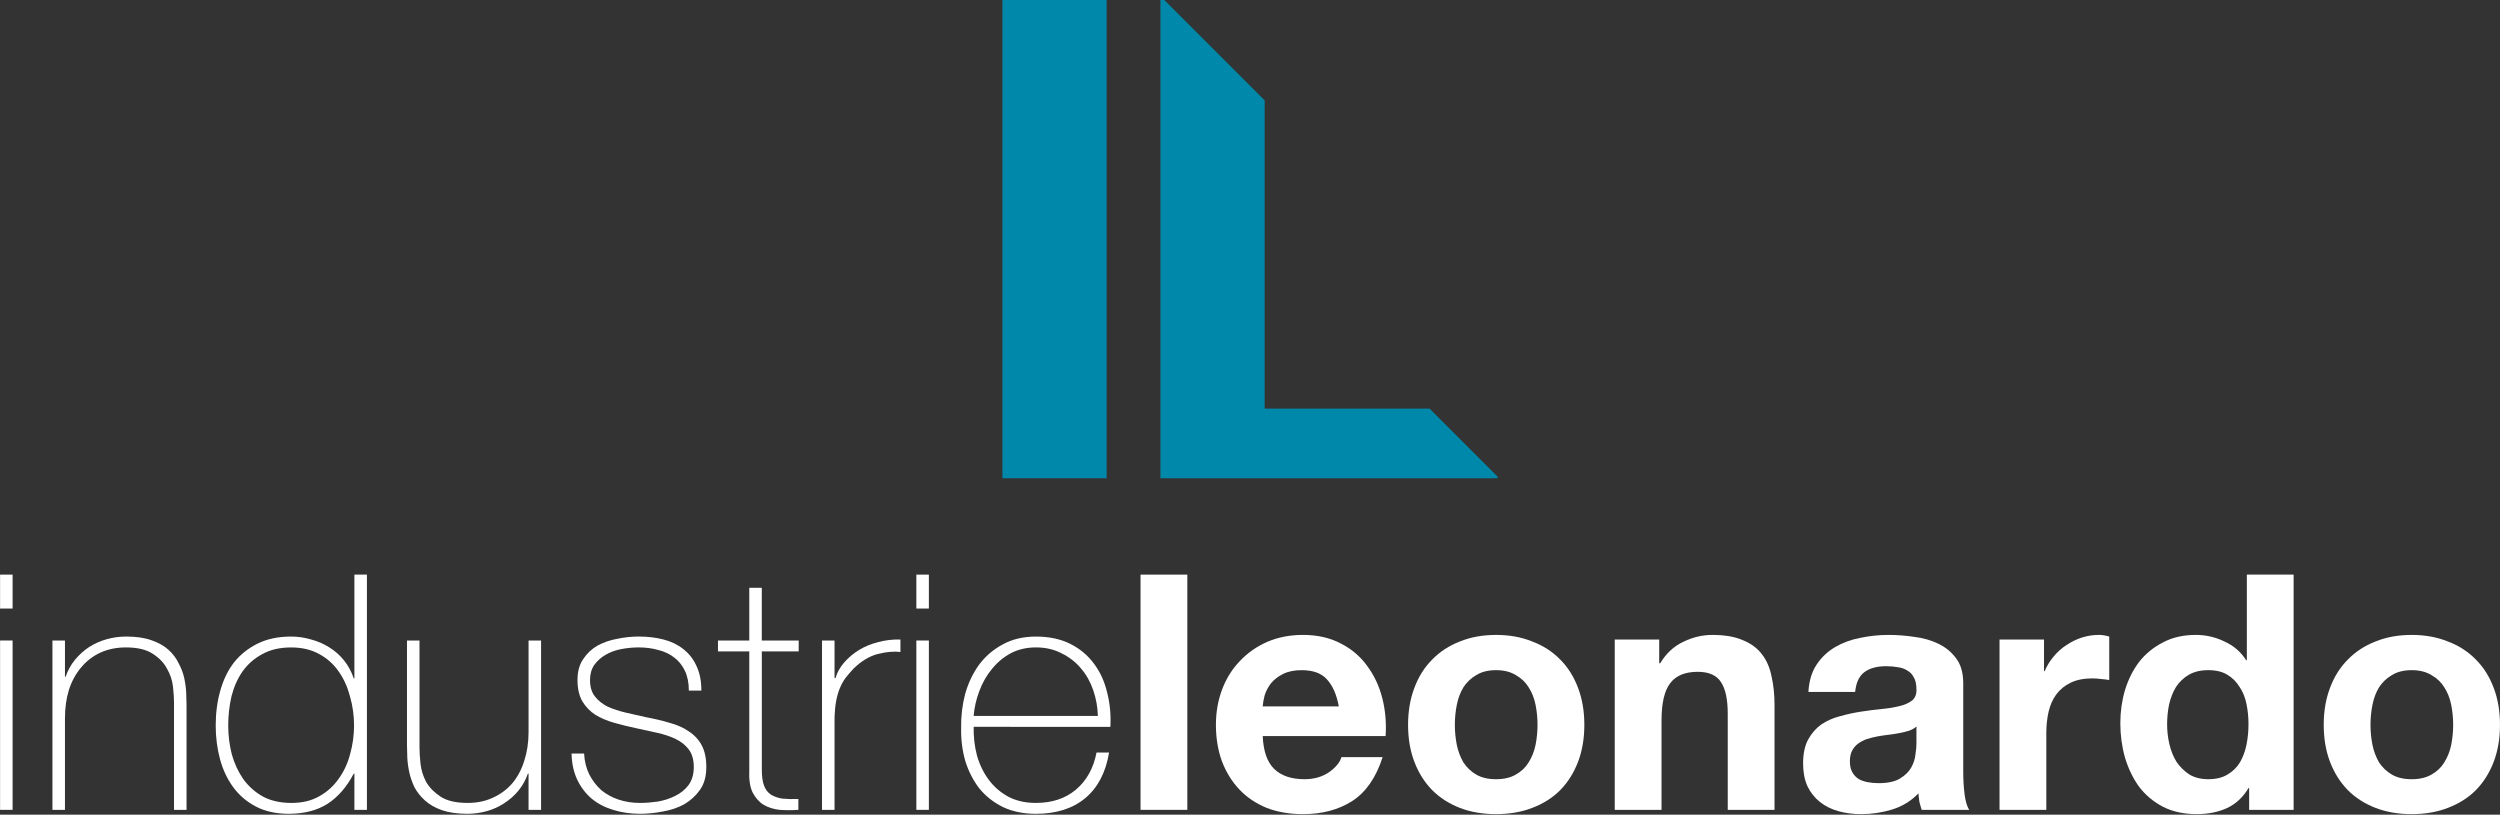
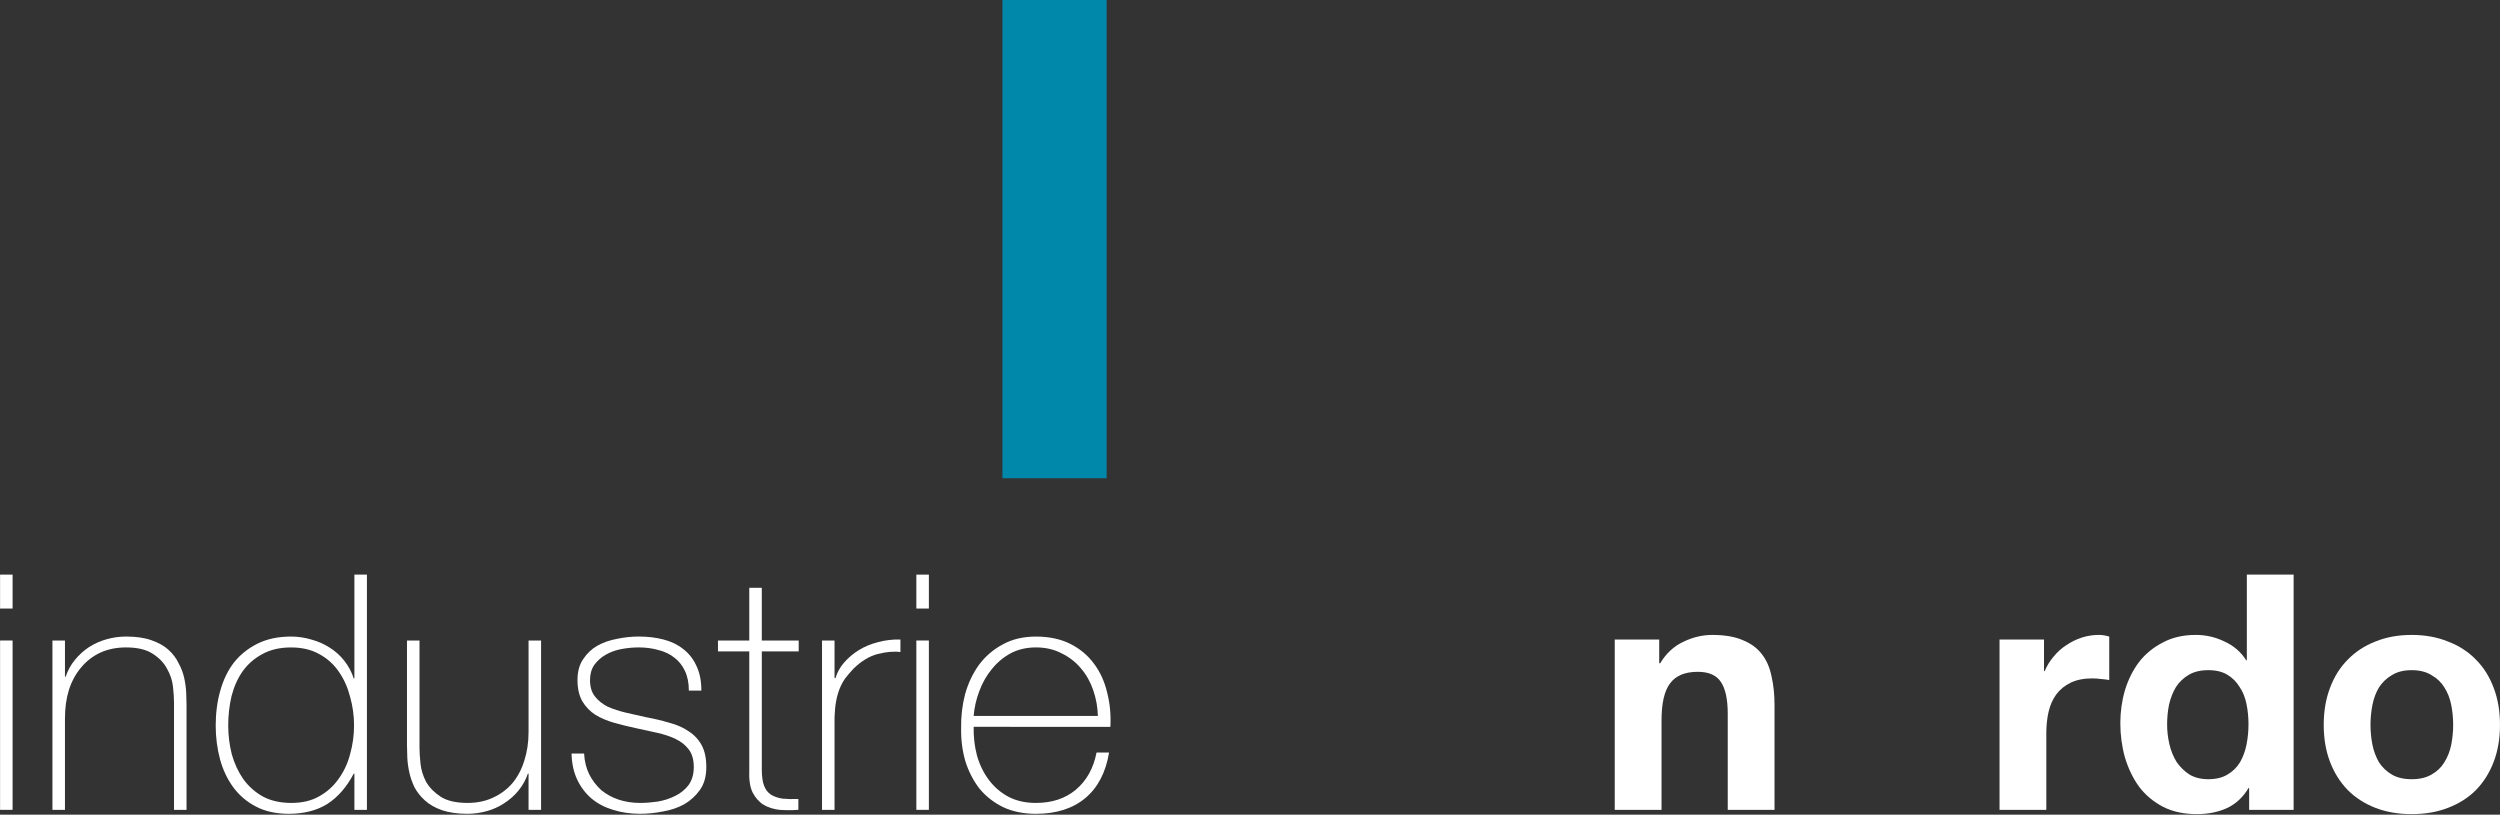
<svg xmlns="http://www.w3.org/2000/svg" xmlns:ns1="http://www.inkscape.org/namespaces/inkscape" xmlns:ns2="http://sodipodi.sourceforge.net/DTD/sodipodi-0.dtd" width="135.818mm" height="44.257mm" viewBox="0 0 481.245 156.816" id="svg4288" version="1.1" ns1:version="1.0.2 (e86c870879, 2021-01-15)" ns2:docname="logo_industrie_leonardo_white.svg">
  <rect x="0" y="0" width="481.245" height="156.816" fill="#333333" stroke="none" />
  <defs id="defs4290" />
  <ns2:namedview id="base" pagecolor="#ffffff" bordercolor="#666666" borderopacity="1.0" ns1:pageopacity="0.0" ns1:pageshadow="2" ns1:zoom="0.35" ns1:cx="20.823284" ns1:cy="42.375614" ns1:document-units="px" ns1:current-layer="text4256" showgrid="false" ns1:window-width="1848" ns1:window-height="1016" ns1:window-x="0" ns1:window-y="0" ns1:window-maximized="1" ns1:document-rotation="0" fit-margin-top="0" fit-margin-left="0" fit-margin-right="0" fit-margin-bottom="0" />
  <g ns1:label="Livello 1" ns1:groupmode="layer" id="layer1" transform="translate(-131.425,-447.773)">
    <g id="g4321" transform="matrix(1.539,0,0,1.539,475.325,-1825.879)">
      <g style="font-style:normal;font-variant:normal;font-weight:bold;font-stretch:normal;font-size:41.208px;line-height:94%;font-family:'Helvetica Neue';-inkscape-font-specification:'Helvetica Neue Bold';text-align:start;letter-spacing:0px;writing-mode:lr-tb;text-anchor:start;fill:#4d4d4d;fill-opacity:1;stroke:none;stroke-width:0.354;stroke-linecap:round;stroke-linejoin:round;stroke-miterlimit:4;stroke-dasharray:none;stroke-dashoffset:0;stroke-opacity:1" id="text4256">
        <path d="m -223.448,1578.652 v -21.181 h 1.566 v 21.181 z m 0,-25.178 v -4.244 h 1.566 v 4.244 z" style="font-style:normal;font-variant:normal;font-weight:300;font-stretch:normal;font-family:'Helvetica Neue LT';-inkscape-font-specification:'Helvetica Neue LT Light';fill:#ffffff" id="path4142" />
        <path d="m -216.897,1557.471 h 1.566 v 4.533 h 0.082 q 0.412,-1.195 1.154,-2.102 0.783,-0.948 1.772,-1.607 1.03,-0.659 2.225,-0.989 1.195,-0.33 2.431,-0.33 1.854,0 3.132,0.453 1.319,0.453 2.143,1.195 0.824,0.742 1.277,1.69 0.494,0.906 0.701,1.854 0.206,0.948 0.247,1.854 0.041,0.865 0.041,1.525 v 13.104 h -1.566 v -13.393 q 0,-0.824 -0.124,-1.978 -0.124,-1.195 -0.742,-2.266 -0.577,-1.113 -1.813,-1.896 -1.195,-0.783 -3.338,-0.783 -1.772,0 -3.214,0.659 -1.401,0.659 -2.39,1.854 -0.989,1.154 -1.525,2.802 -0.494,1.607 -0.494,3.544 v 11.456 h -1.566 v -21.181 z" style="font-style:normal;font-variant:normal;font-weight:300;font-stretch:normal;font-family:'Helvetica Neue LT';-inkscape-font-specification:'Helvetica Neue LT Light';fill:#ffffff" id="path4144" />
        <path d="m -187,1577.787 q 2.019,0 3.461,-0.824 1.483,-0.824 2.431,-2.184 0.989,-1.36 1.442,-3.091 0.494,-1.772 0.494,-3.585 0,-1.854 -0.494,-3.585 -0.453,-1.772 -1.401,-3.132 -0.948,-1.401 -2.472,-2.225 -1.483,-0.824 -3.503,-0.824 -2.102,0 -3.585,0.824 -1.483,0.783 -2.472,2.143 -0.948,1.36 -1.401,3.132 -0.412,1.772 -0.412,3.667 0,1.854 0.453,3.626 0.494,1.731 1.442,3.091 0.989,1.36 2.472,2.184 1.483,0.783 3.544,0.783 z m 7.871,-3.667 h -0.082 q -1.319,2.514 -3.297,3.791 -1.978,1.236 -4.821,1.236 -2.39,0 -4.121,-0.907 -1.731,-0.906 -2.843,-2.431 -1.113,-1.525 -1.648,-3.503 -0.536,-2.019 -0.536,-4.203 0,-2.349 0.577,-4.368 0.577,-2.06 1.731,-3.544 1.195,-1.483 2.967,-2.349 1.772,-0.865 4.162,-0.865 1.277,0 2.514,0.371 1.236,0.33 2.266,0.989 1.071,0.659 1.854,1.648 0.783,0.989 1.195,2.225 h 0.082 v -12.98 h 1.566 v 29.422 h -1.566 z" style="font-style:normal;font-variant:normal;font-weight:300;font-stretch:normal;font-family:'Helvetica Neue LT';-inkscape-font-specification:'Helvetica Neue LT Light';fill:#ffffff" id="path4146" />
        <path d="m -155.779,1578.652 h -1.566 v -4.533 h -0.082 q -0.412,1.195 -1.195,2.143 -0.742,0.906 -1.772,1.566 -0.989,0.659 -2.184,0.989 -1.195,0.33 -2.431,0.33 -1.854,0 -3.173,-0.453 -1.277,-0.453 -2.102,-1.195 -0.824,-0.742 -1.319,-1.648 -0.453,-0.948 -0.659,-1.896 -0.206,-0.948 -0.247,-1.813 -0.041,-0.907 -0.041,-1.566 v -13.104 h 1.566 v 13.393 q 0,0.824 0.124,2.019 0.124,1.154 0.701,2.266 0.618,1.071 1.813,1.854 1.195,0.783 3.379,0.783 1.772,0 3.173,-0.659 1.442,-0.659 2.431,-1.813 0.989,-1.195 1.483,-2.802 0.536,-1.648 0.536,-3.585 v -11.456 h 1.566 v 21.181 z" style="font-style:normal;font-variant:normal;font-weight:300;font-stretch:normal;font-family:'Helvetica Neue LT';-inkscape-font-specification:'Helvetica Neue LT Light';fill:#ffffff" id="path4148" />
        <path d="m -150.4,1571.606 q 0.082,1.484 0.659,2.637 0.577,1.113 1.483,1.937 0.948,0.783 2.184,1.195 1.236,0.412 2.679,0.412 1.03,0 2.184,-0.165 1.195,-0.206 2.184,-0.701 1.03,-0.494 1.69,-1.36 0.659,-0.906 0.659,-2.266 0,-1.36 -0.618,-2.184 -0.618,-0.824 -1.648,-1.319 -1.03,-0.494 -2.349,-0.783 -1.277,-0.288 -2.637,-0.577 -1.36,-0.288 -2.679,-0.659 -1.319,-0.371 -2.349,-0.989 -1.03,-0.659 -1.648,-1.69 -0.618,-1.071 -0.618,-2.679 0,-1.566 0.701,-2.596 0.701,-1.071 1.772,-1.69 1.113,-0.618 2.472,-0.865 1.36,-0.288 2.72,-0.288 1.69,0 3.091,0.371 1.442,0.371 2.472,1.195 1.071,0.824 1.648,2.102 0.618,1.278 0.618,3.091 h -1.566 q 0,-1.442 -0.494,-2.473 -0.494,-1.03 -1.319,-1.648 -0.824,-0.659 -1.978,-0.948 -1.154,-0.33 -2.472,-0.33 -1.071,0 -2.184,0.206 -1.071,0.206 -1.937,0.701 -0.865,0.494 -1.442,1.277 -0.536,0.783 -0.536,1.896 0,1.277 0.618,2.06 0.618,0.783 1.607,1.278 1.03,0.453 2.266,0.742 1.277,0.288 2.555,0.577 1.566,0.288 2.926,0.701 1.401,0.371 2.39,1.071 1.03,0.659 1.607,1.731 0.577,1.071 0.577,2.72 0,1.731 -0.783,2.843 -0.783,1.113 -1.978,1.813 -1.195,0.659 -2.679,0.906 -1.442,0.288 -2.843,0.288 -1.813,0 -3.379,-0.494 -1.525,-0.453 -2.679,-1.401 -1.154,-0.989 -1.813,-2.39 -0.659,-1.401 -0.701,-3.255 z" style="font-style:normal;font-variant:normal;font-weight:300;font-stretch:normal;font-family:'Helvetica Neue LT';-inkscape-font-specification:'Helvetica Neue LT Light';fill:#ffffff" id="path4150" />
        <path d="m -123.555,1558.831 h -4.615 v 14.794 q 0,1.277 0.288,2.019 0.288,0.742 0.865,1.113 0.618,0.371 1.442,0.494 0.865,0.082 1.978,0.041 v 1.36 q -1.195,0.082 -2.349,0 -1.113,-0.124 -1.978,-0.618 -0.865,-0.536 -1.401,-1.566 -0.494,-1.03 -0.412,-2.843 v -14.794 h -3.915 v -1.36 h 3.915 v -6.593 h 1.566 v 6.593 h 4.615 v 1.36 z" style="font-style:normal;font-variant:normal;font-weight:300;font-stretch:normal;font-family:'Helvetica Neue LT';-inkscape-font-specification:'Helvetica Neue LT Light';fill:#ffffff" id="path4152" />
        <path d="m -119.073,1562.169 h 0.124 q 0.288,-1.03 1.071,-1.937 0.783,-0.907 1.854,-1.566 1.071,-0.659 2.39,-0.989 1.36,-0.371 2.802,-0.33 v 1.566 q -1.236,-0.165 -2.843,0.247 -1.566,0.412 -3.008,1.813 -0.577,0.618 -1.03,1.195 -0.412,0.577 -0.701,1.278 -0.288,0.701 -0.453,1.566 -0.165,0.865 -0.206,2.06 v 11.579 h -1.566 v -21.181 h 1.566 z" style="font-style:normal;font-variant:normal;font-weight:300;font-stretch:normal;font-family:'Helvetica Neue LT';-inkscape-font-specification:'Helvetica Neue LT Light';fill:#ffffff" id="path4154" />
        <path d="m -108.839,1578.652 v -21.181 h 1.566 v 21.181 z m 0,-25.178 v -4.244 h 1.566 v 4.244 z" style="font-style:normal;font-variant:normal;font-weight:300;font-stretch:normal;font-family:'Helvetica Neue LT';-inkscape-font-specification:'Helvetica Neue LT Light';fill:#ffffff" id="path4156" />
        <path d="m -101.67,1568.268 q -0.041,1.854 0.412,3.585 0.494,1.731 1.483,3.049 0.989,1.319 2.431,2.102 1.483,0.783 3.461,0.783 3.008,0 4.986,-1.648 2.019,-1.69 2.596,-4.656 h 1.566 q -0.618,3.75 -3.008,5.728 -2.349,1.937 -6.14,1.937 -2.308,0 -4.08,-0.824 -1.772,-0.865 -2.967,-2.308 -1.154,-1.484 -1.772,-3.42 -0.577,-1.978 -0.536,-4.162 -0.041,-2.184 0.494,-4.244 0.577,-2.06 1.731,-3.667 1.195,-1.607 2.967,-2.555 1.772,-0.989 4.162,-0.989 2.472,0 4.286,0.907 1.813,0.907 2.967,2.473 1.154,1.525 1.648,3.585 0.536,2.06 0.412,4.327 z m 15.535,-1.36 q -0.041,-1.648 -0.577,-3.214 -0.536,-1.566 -1.525,-2.72 -0.989,-1.195 -2.431,-1.896 -1.401,-0.742 -3.214,-0.742 -1.772,0 -3.173,0.742 -1.36,0.742 -2.349,1.978 -0.989,1.195 -1.566,2.761 -0.577,1.525 -0.701,3.091 z" style="font-style:normal;font-variant:normal;font-weight:300;font-stretch:normal;font-family:'Helvetica Neue LT';-inkscape-font-specification:'Helvetica Neue LT Light';fill:#ffffff" id="path4158" />
-         <path d="m -80.797,1549.23 v 29.422 h 5.851 v -29.422 z" style="font-style:normal;font-variant:normal;font-weight:bold;font-stretch:normal;line-height:94%;font-family:'Helvetica Neue';-inkscape-font-specification:'Helvetica Neue Bold';text-align:start;letter-spacing:0px;text-anchor:start;fill:#ffffff;stroke:none;stroke-width:0.354" id="path4160" />
-         <path d="m -55.998,1565.713 h -9.519 q 0.041,-0.618 0.247,-1.401 0.247,-0.783 0.783,-1.484 0.577,-0.701 1.483,-1.154 0.948,-0.494 2.349,-0.494 2.143,0 3.173,1.154 1.071,1.154 1.483,3.379 z m -9.519,3.709 h 15.37 q 0.165,-2.473 -0.412,-4.739 -0.577,-2.266 -1.896,-4.038 -1.277,-1.772 -3.297,-2.802 -2.019,-1.071 -4.739,-1.071 -2.431,0 -4.45,0.865 -1.978,0.865 -3.42,2.39 -1.442,1.484 -2.225,3.544 -0.783,2.06 -0.783,4.45 0,2.473 0.742,4.533 0.783,2.06 2.184,3.544 1.401,1.484 3.42,2.308 2.019,0.783 4.533,0.783 3.626,0 6.181,-1.648 2.555,-1.648 3.791,-5.481 h -5.151 q -0.288,0.989 -1.566,1.895 -1.277,0.865 -3.049,0.865 -2.472,0 -3.791,-1.278 -1.319,-1.277 -1.442,-4.121 z" style="font-style:normal;font-variant:normal;font-weight:bold;font-stretch:normal;line-height:94%;font-family:'Helvetica Neue';-inkscape-font-specification:'Helvetica Neue Bold';text-align:start;letter-spacing:0px;text-anchor:start;fill:#ffffff;stroke:none;stroke-width:0.354" id="path4162" />
-         <path d="m -41.484,1568.021 q 0,-1.277 0.247,-2.514 0.247,-1.236 0.824,-2.184 0.618,-0.948 1.607,-1.525 0.989,-0.618 2.472,-0.618 1.483,0 2.472,0.618 1.03,0.577 1.607,1.525 0.618,0.948 0.865,2.184 0.247,1.236 0.247,2.514 0,1.277 -0.247,2.514 -0.247,1.195 -0.865,2.184 -0.577,0.948 -1.607,1.525 -0.989,0.577 -2.472,0.577 -1.483,0 -2.472,-0.577 -0.989,-0.577 -1.607,-1.525 -0.577,-0.989 -0.824,-2.184 -0.247,-1.236 -0.247,-2.514 z m -5.851,0 q 0,2.555 0.783,4.615 0.783,2.06 2.225,3.544 1.442,1.442 3.461,2.225 2.019,0.783 4.533,0.783 2.514,0 4.533,-0.783 2.06,-0.783 3.503,-2.225 1.442,-1.483 2.225,-3.544 0.783,-2.06 0.783,-4.615 0,-2.555 -0.783,-4.615 -0.783,-2.102 -2.225,-3.544 -1.442,-1.484 -3.503,-2.266 -2.019,-0.824 -4.533,-0.824 -2.514,0 -4.533,0.824 -2.019,0.783 -3.461,2.266 -1.442,1.442 -2.225,3.544 -0.783,2.06 -0.783,4.615 z" style="font-style:normal;font-variant:normal;font-weight:bold;font-stretch:normal;line-height:94%;font-family:'Helvetica Neue';-inkscape-font-specification:'Helvetica Neue Bold';text-align:start;letter-spacing:0px;text-anchor:start;fill:#ffffff;stroke:none;stroke-width:0.354" id="path4164" />
        <path d="m -21.484,1557.348 v 21.304 h 5.851 v -11.167 q 0,-3.255 1.071,-4.657 1.071,-1.442 3.461,-1.442 2.102,0 2.926,1.319 0.824,1.278 0.824,3.915 v 12.033 h 5.851 v -13.104 q 0,-1.978 -0.371,-3.585 -0.33,-1.648 -1.195,-2.761 -0.865,-1.154 -2.39,-1.772 -1.483,-0.659 -3.832,-0.659 -1.854,0 -3.626,0.865 -1.772,0.824 -2.885,2.679 h -0.124 v -2.967 z" style="font-style:normal;font-variant:normal;font-weight:bold;font-stretch:normal;line-height:94%;font-family:'Helvetica Neue';-inkscape-font-specification:'Helvetica Neue Bold';text-align:start;letter-spacing:0px;text-anchor:start;fill:#ffffff;stroke:none;stroke-width:0.354" id="path4166" />
-         <path d="M 2.735,1563.9 H 8.587 q 0.165,-1.731 1.154,-2.472 0.989,-0.742 2.72,-0.742 0.783,0 1.442,0.124 0.701,0.082 1.195,0.412 0.536,0.288 0.824,0.865 0.33,0.536 0.33,1.484 0.041,0.906 -0.536,1.401 -0.577,0.453 -1.566,0.701 -0.989,0.247 -2.266,0.371 -1.277,0.124 -2.596,0.33 -1.319,0.206 -2.637,0.577 -1.277,0.33 -2.308,1.03 -0.989,0.701 -1.648,1.896 -0.618,1.154 -0.618,2.967 0,1.648 0.536,2.843 0.577,1.195 1.566,1.978 0.989,0.783 2.308,1.154 1.319,0.371 2.843,0.371 1.978,0 3.874,-0.577 1.896,-0.577 3.297,-2.019 0.041,0.536 0.124,1.071 0.124,0.494 0.288,0.989 h 5.934 q -0.412,-0.659 -0.577,-1.978 -0.165,-1.319 -0.165,-2.761 v -11.085 q 0,-1.937 -0.865,-3.091 -0.865,-1.195 -2.225,-1.854 -1.36,-0.659 -3.008,-0.865 -1.648,-0.247 -3.255,-0.247 -1.772,0 -3.544,0.371 -1.731,0.33 -3.132,1.154 -1.401,0.824 -2.308,2.184 -0.907,1.36 -1.03,3.42 z m 13.516,4.327 v 2.184 q 0,0.494 -0.124,1.319 -0.082,0.824 -0.536,1.648 -0.453,0.783 -1.401,1.36 -0.948,0.577 -2.679,0.577 -0.701,0 -1.36,-0.124 -0.659,-0.124 -1.154,-0.412 -0.494,-0.33 -0.783,-0.865 -0.288,-0.536 -0.288,-1.319 0,-0.824 0.288,-1.36 0.288,-0.536 0.742,-0.865 0.494,-0.371 1.113,-0.577 0.659,-0.206 1.319,-0.33 0.701,-0.124 1.401,-0.206 0.701,-0.082 1.319,-0.206 0.659,-0.124 1.195,-0.288 0.577,-0.206 0.948,-0.536 z" style="font-style:normal;font-variant:normal;font-weight:bold;font-stretch:normal;line-height:94%;font-family:'Helvetica Neue';-inkscape-font-specification:'Helvetica Neue Bold';text-align:start;letter-spacing:0px;text-anchor:start;fill:#ffffff;stroke:none;stroke-width:0.354" id="path4168" />
        <path d="m 26.645,1557.348 v 21.304 h 5.851 v -9.601 q 0,-1.442 0.288,-2.679 0.288,-1.236 0.948,-2.143 0.701,-0.948 1.813,-1.484 1.113,-0.536 2.72,-0.536 0.536,0 1.113,0.082 0.577,0.041 0.989,0.124 v -5.439 q -0.701,-0.206 -1.277,-0.206 -1.113,0 -2.143,0.33 -1.03,0.33 -1.937,0.948 -0.907,0.577 -1.607,1.442 -0.701,0.824 -1.113,1.813 h -0.082 v -3.956 h -5.563 z" style="font-style:normal;font-variant:normal;font-weight:bold;font-stretch:normal;line-height:94%;font-family:'Helvetica Neue';-inkscape-font-specification:'Helvetica Neue Bold';text-align:start;letter-spacing:0px;text-anchor:start;fill:#ffffff;stroke:none;stroke-width:0.354" id="path4170" />
        <path d="m 57.784,1567.938 q 0,1.319 -0.247,2.555 -0.247,1.236 -0.824,2.225 -0.577,0.948 -1.566,1.525 -0.948,0.577 -2.39,0.577 -1.36,0 -2.349,-0.577 -0.948,-0.618 -1.607,-1.566 -0.618,-0.989 -0.907,-2.225 -0.288,-1.236 -0.288,-2.473 0,-1.319 0.247,-2.514 0.288,-1.236 0.865,-2.184 0.618,-0.948 1.607,-1.525 0.989,-0.577 2.431,-0.577 1.442,0 2.39,0.577 0.948,0.577 1.525,1.525 0.618,0.907 0.865,2.143 0.247,1.195 0.247,2.514 z m 0.082,7.994 v 2.72 h 5.563 v -29.422 h -5.851 v 10.714 h -0.082 q -0.989,-1.566 -2.72,-2.349 -1.69,-0.824 -3.585,-0.824 -2.349,0 -4.121,0.948 -1.772,0.907 -2.967,2.431 -1.154,1.525 -1.772,3.544 -0.577,1.978 -0.577,4.121 0,2.225 0.577,4.286 0.618,2.06 1.772,3.667 1.195,1.566 3.008,2.514 1.813,0.907 4.203,0.907 2.102,0 3.75,-0.742 1.69,-0.783 2.72,-2.514 z" style="font-style:normal;font-variant:normal;font-weight:bold;font-stretch:normal;line-height:94%;font-family:'Helvetica Neue';-inkscape-font-specification:'Helvetica Neue Bold';text-align:start;letter-spacing:0px;text-anchor:start;fill:#ffffff;stroke:none;stroke-width:0.354" id="path4172" />
        <path d="m 73.045,1568.021 q 0,-1.277 0.247,-2.514 0.247,-1.236 0.824,-2.184 0.618,-0.948 1.607,-1.525 0.989,-0.618 2.472,-0.618 1.483,0 2.472,0.618 1.03,0.577 1.607,1.525 0.618,0.948 0.865,2.184 0.247,1.236 0.247,2.514 0,1.277 -0.247,2.514 -0.247,1.195 -0.865,2.184 -0.577,0.948 -1.607,1.525 -0.989,0.577 -2.472,0.577 -1.483,0 -2.472,-0.577 -0.989,-0.577 -1.607,-1.525 -0.577,-0.989 -0.824,-2.184 -0.247,-1.236 -0.247,-2.514 z m -5.851,0 q 0,2.555 0.783,4.615 0.783,2.06 2.225,3.544 1.442,1.442 3.461,2.225 2.019,0.783 4.533,0.783 2.514,0 4.533,-0.783 2.06,-0.783 3.503,-2.225 1.442,-1.483 2.225,-3.544 0.783,-2.06 0.783,-4.615 0,-2.555 -0.783,-4.615 -0.783,-2.102 -2.225,-3.544 -1.442,-1.484 -3.503,-2.266 -2.019,-0.824 -4.533,-0.824 -2.514,0 -4.533,0.824 -2.019,0.783 -3.461,2.266 -1.442,1.442 -2.225,3.544 -0.783,2.06 -0.783,4.615 z" style="font-style:normal;font-variant:normal;font-weight:bold;font-stretch:normal;line-height:94%;font-family:'Helvetica Neue';-inkscape-font-specification:'Helvetica Neue Bold';text-align:start;letter-spacing:0px;text-anchor:start;fill:#ffffff;stroke:none;stroke-width:0.354" id="path4174" />
      </g>
      <g transform="translate(92.075)" id="g4317">
        <path d="m -190.149,1537.175 v -59.877 h 13.035 v 59.877 z" style="font-style:normal;font-variant:normal;font-weight:normal;font-stretch:normal;font-size:medium;line-height:125%;font-family:'Futura Md BT';-inkscape-font-specification:'Futura Md BT';letter-spacing:0px;word-spacing:0px;fill:#0088aa;fill-opacity:1;stroke:none;stroke-width:1px;stroke-linecap:butt;stroke-linejoin:miter;stroke-opacity:1" id="path4291" ns1:connector-curvature="0" />
-         <path ns1:connector-curvature="0" style="font-style:normal;font-variant:normal;font-weight:normal;font-stretch:normal;font-size:medium;line-height:125%;font-family:'Futura Md BT';-inkscape-font-specification:'Futura Md BT';letter-spacing:0px;word-spacing:0px;fill:#0088aa;fill-opacity:1;stroke:none;stroke-width:1px;stroke-linecap:butt;stroke-linejoin:miter;stroke-opacity:1" d="m -170.383,1477.297 v 59.877 h 42.174 v -0.195 l -8.516,-8.516 h -20.623 v -38.555 l -12.613,-12.611 z" id="path4293" />
      </g>
    </g>
  </g>
</svg>